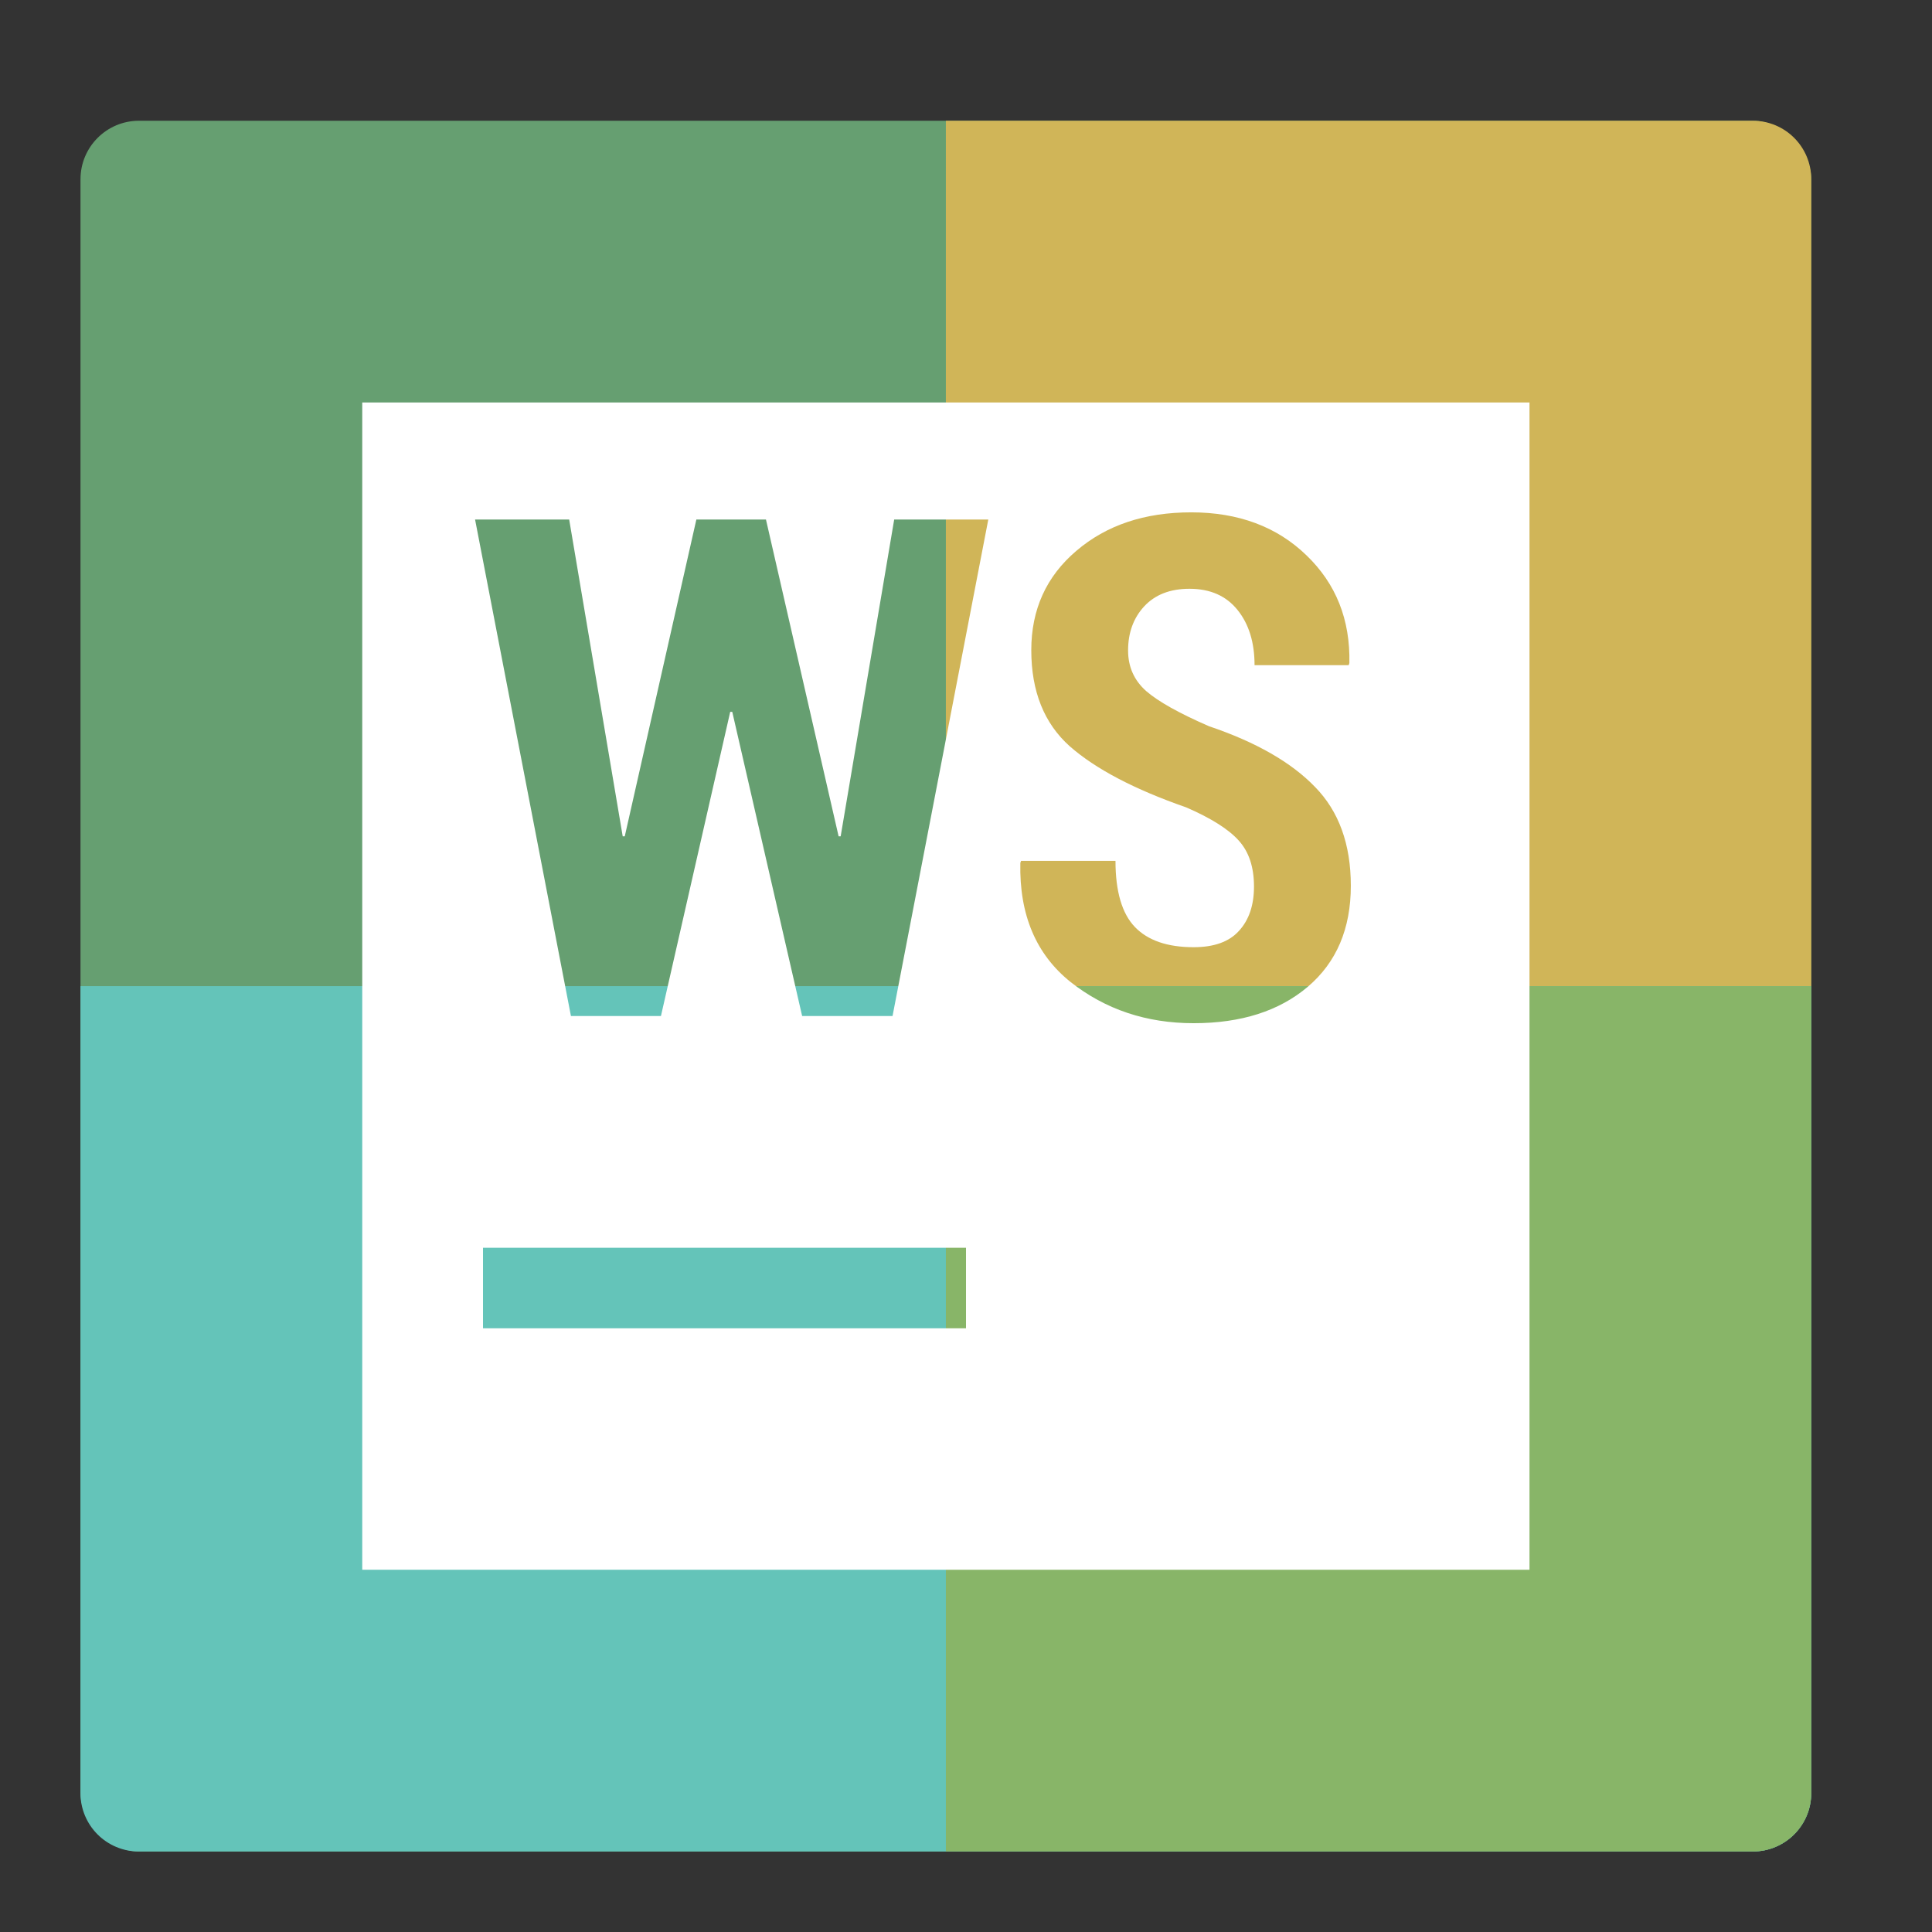
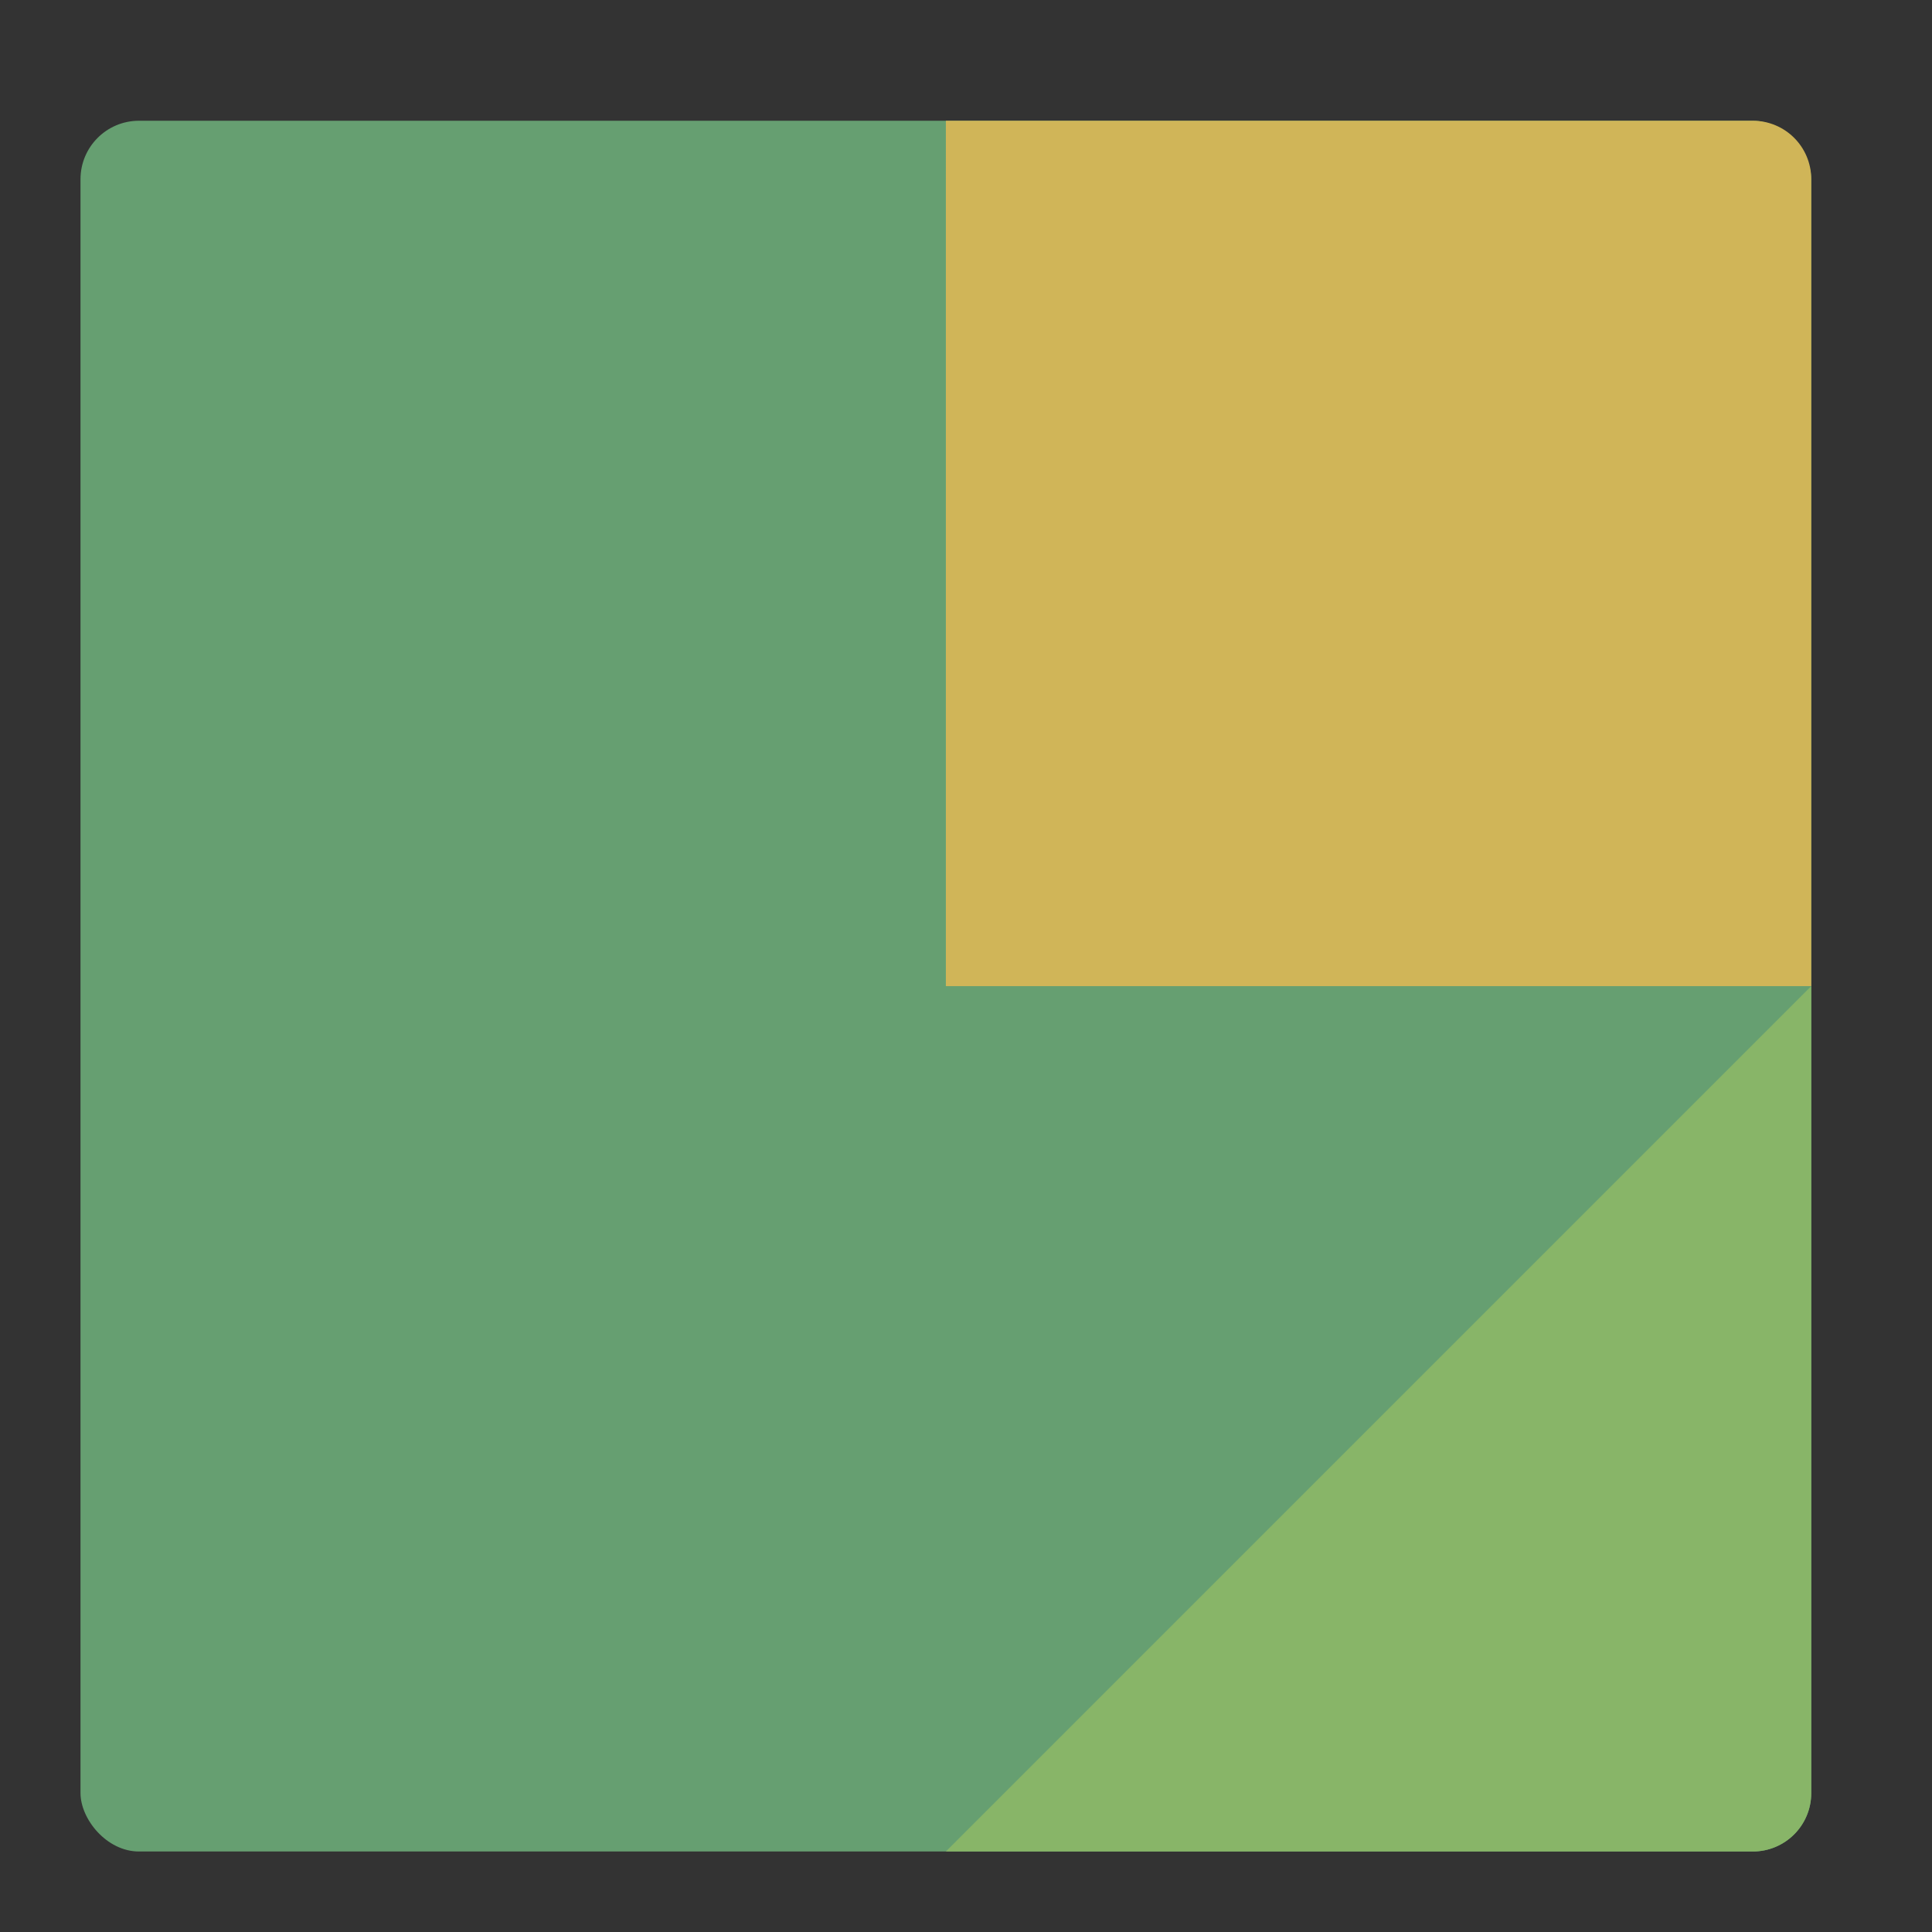
<svg xmlns="http://www.w3.org/2000/svg" height="48" width="48">
  <rect width="100%" height="100%" fill="#333333" stroke="none" />
  <rect fill="#669f71" height="43" ry="1.453" width="43" x="2" y="3" />
  <path d="m23.5 3h20.047c.805 0 1.453.648 1.453 1.453v20.047h-21.5z" fill="#d0b558" />
-   <path d="m45 24.5v20.047c0 .805-.648 1.453-1.453 1.453h-40.095c-.805 0-1.453-.648-1.453-1.453v-20.047z" fill="#64c4b9" />
-   <path d="m45 24.5v20.047c0 .805-.648 1.453-1.453 1.453h-20.047v-21.5z" fill="#88b568" />
-   <path d="m9 10v29h29v-29zm20.594 2.729c1.175 0 2.131.357 2.865 1.068.734.706 1.089 1.599 1.066 2.678l-.018.051h-2.338c0-.565-.141-1.023-.424-1.373-.282-.35-.679-.525-1.193-.525-.48 0-.856.146-1.127.439-.265.288-.398.653-.398 1.094 0 .407.15.742.449 1.008.299.26.819.551 1.559.873 1.169.395 2.047.898 2.635 1.508.593.604.891 1.423.891 2.457 0 1.067-.357 1.903-1.068 2.508-.712.604-1.657.906-2.838.906-1.175 0-2.194-.342-3.059-1.025-.859-.689-1.274-1.675-1.246-2.957l.018-.051h2.346c0 .762.162 1.311.484 1.645.322.333.807.5 1.457.5.508 0 .884-.135 1.127-.406.249-.271.373-.638.373-1.102 0-.48-.125-.858-.373-1.135-.249-.282-.688-.561-1.314-.832-1.282-.446-2.245-.951-2.889-1.516-.638-.57-.957-1.366-.957-2.389 0-1.011.374-1.834 1.119-2.467.746-.638 1.696-.957 2.854-.957zm-17.791.178h2.338l1.33 7.871h.051l1.779-7.871h1.729l1.805 7.871h.051l1.33-7.871h2.338l-2.379 12.336h-2.246l-1.736-7.557h-.051l-1.721 7.557h-2.236zm.197 18.094h12v2h-12z" fill="#fff" />
+   <path d="m45 24.5v20.047c0 .805-.648 1.453-1.453 1.453h-20.047z" fill="#88b568" />
</svg>